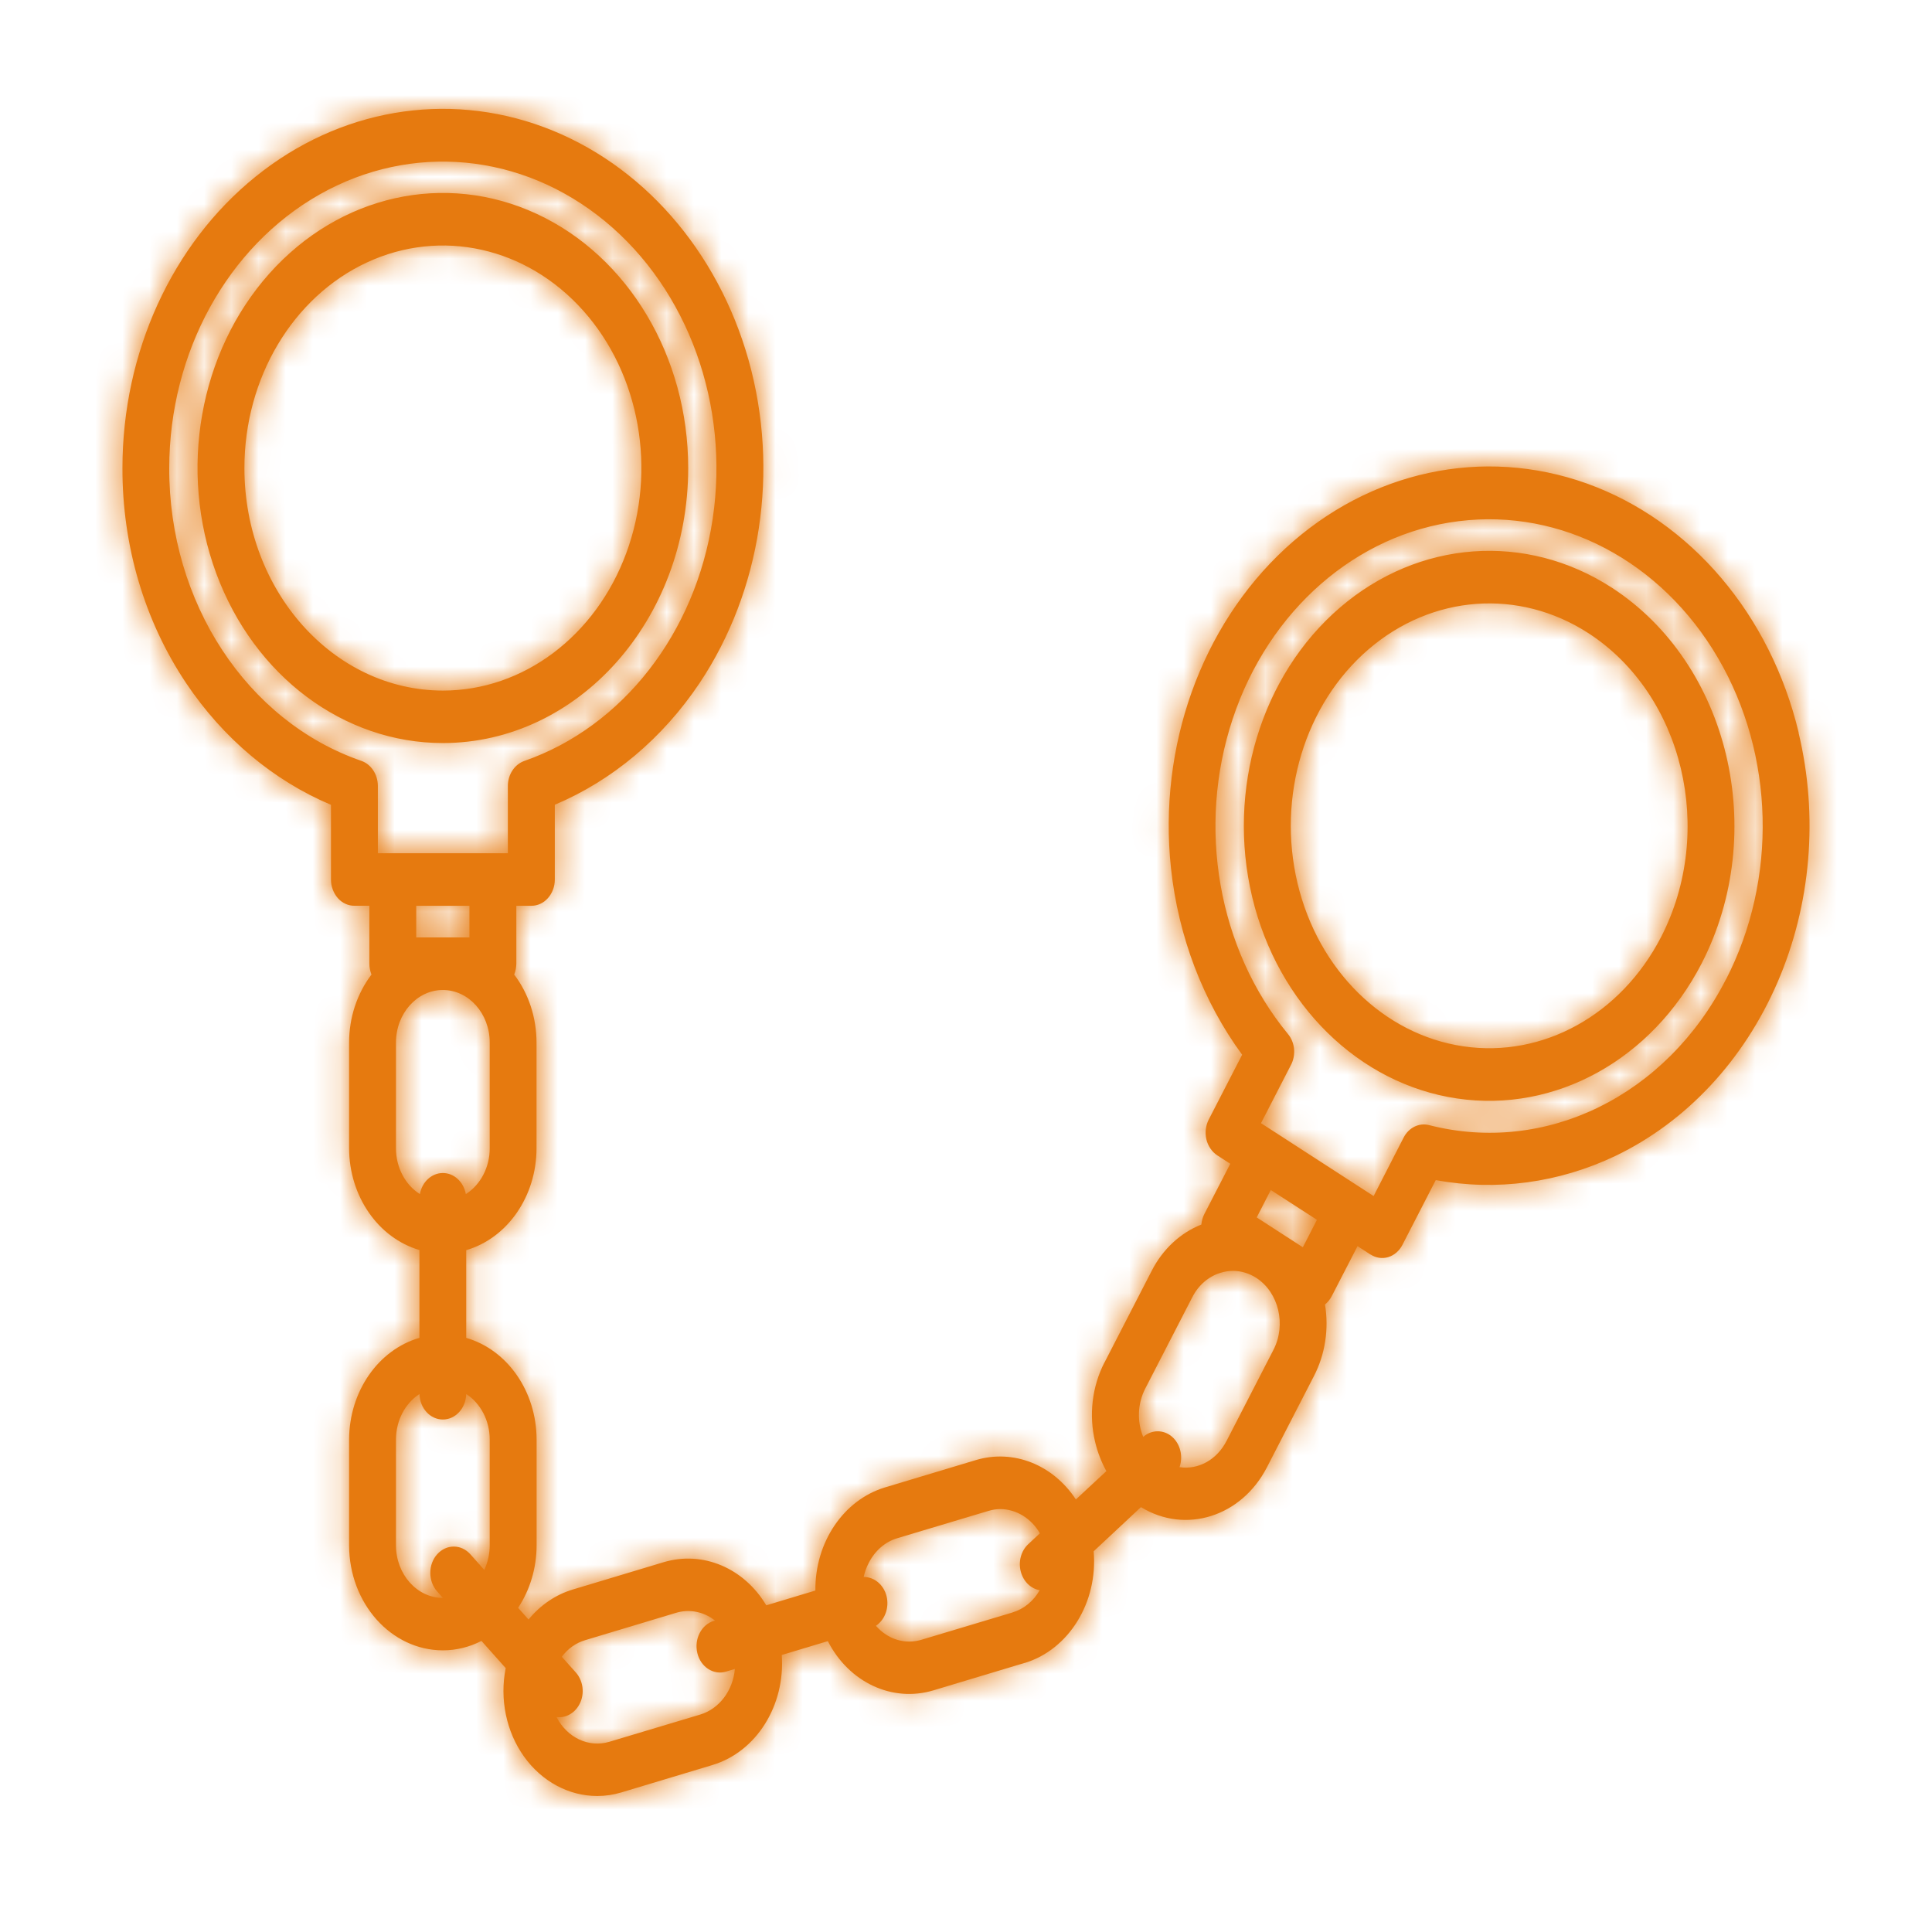
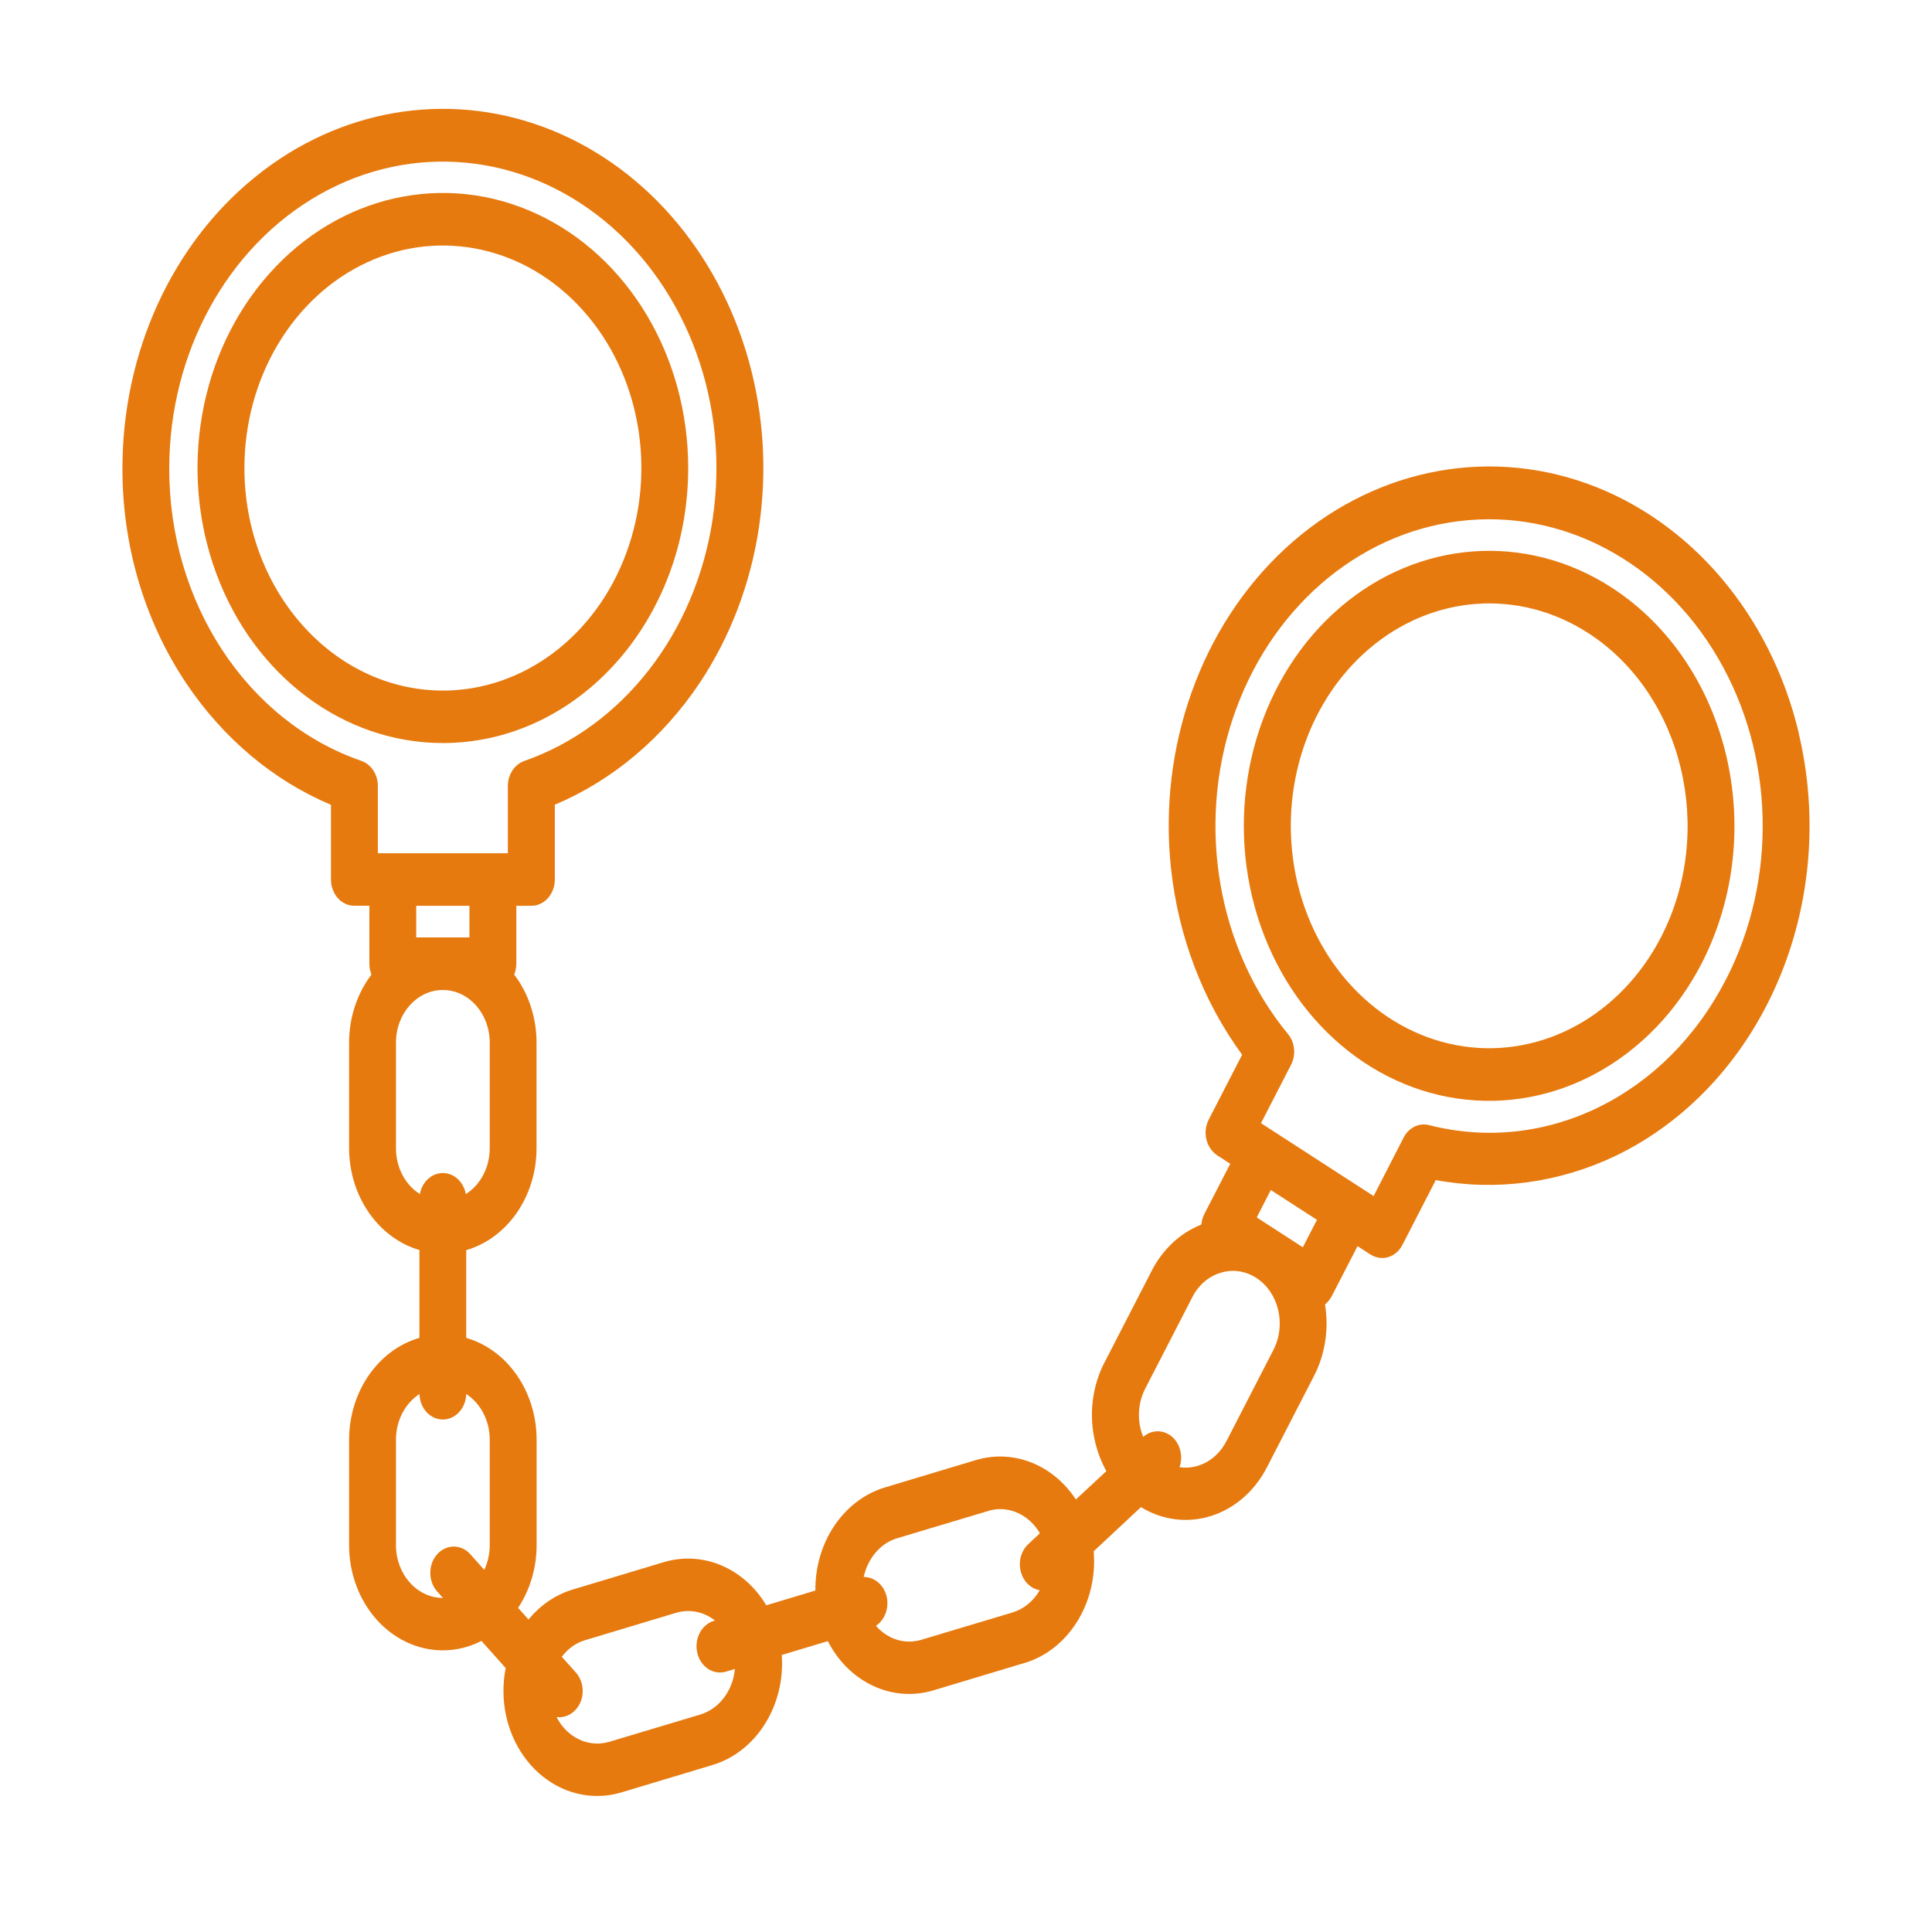
<svg xmlns="http://www.w3.org/2000/svg" width="71" height="70" viewBox="0 0 71 70" fill="none">
  <mask id="path-1-inside-1_23_791" fill="white">
    <path d="M25.291 17.2C25.291 13.11 23.096 9.425 19.726 7.86C16.357 6.296 12.478 7.161 9.899 10.052C7.319 12.944 6.55 17.291 7.946 21.069C9.342 24.846 12.63 27.306 16.275 27.306C21.252 27.303 25.288 22.779 25.291 17.2ZM8.982 17.2C8.982 13.894 10.759 10.911 13.483 9.645C16.208 8.379 19.348 9.078 21.434 11.417C23.52 13.755 24.144 17.274 23.014 20.329C21.885 23.383 19.227 25.378 16.275 25.378C12.248 25.372 8.985 21.713 8.982 17.2ZM66.099 26.929H66.102C65.067 22.592 62.133 19.14 58.318 17.769C54.504 16.402 50.326 17.301 47.234 20.155C44.143 23.013 42.56 27.435 43.032 31.898C43.301 34.416 44.21 36.798 45.648 38.76L44.422 41.139C44.307 41.362 44.276 41.624 44.334 41.872C44.394 42.119 44.54 42.33 44.736 42.459L45.212 42.767L44.261 44.61C44.201 44.729 44.161 44.861 44.149 45.001C43.38 45.303 42.729 45.907 42.324 46.701L40.589 50.071V50.067C40.132 50.953 40.007 52.008 40.247 52.996C40.337 53.373 40.477 53.732 40.658 54.062L39.538 55.103C38.697 53.821 37.24 53.247 35.869 53.654L32.517 54.662C30.997 55.124 29.947 56.681 29.965 58.45L28.161 58.993L28.158 58.989C27.337 57.618 25.829 56.984 24.403 57.404L21.052 58.412C20.425 58.599 19.862 58.979 19.423 59.515L19.042 59.088V59.084C19.481 58.419 19.72 57.615 19.72 56.787V52.901C19.717 51.14 18.654 49.606 17.134 49.165V45.941C18.651 45.499 19.714 43.962 19.717 42.204V38.312C19.717 37.395 19.426 36.51 18.896 35.814C18.948 35.688 18.972 35.553 18.975 35.413V33.286H19.526H19.523C19.753 33.289 19.974 33.187 20.134 33.007C20.298 32.824 20.389 32.58 20.389 32.322V29.573C22.508 28.68 24.355 27.126 25.711 25.1C27.976 21.7 28.645 17.291 27.513 13.246C26.377 9.2 23.58 6.01 19.989 4.673C16.399 3.336 12.454 4.015 9.387 6.496C6.317 8.976 4.5 12.957 4.5 17.199C4.491 20.046 5.311 22.819 6.837 25.099C8.197 27.129 10.043 28.683 12.163 29.576V32.325C12.163 32.579 12.257 32.824 12.417 33.007C12.578 33.187 12.799 33.288 13.026 33.285H13.574V35.413C13.574 35.552 13.601 35.688 13.652 35.813C13.123 36.509 12.829 37.395 12.829 38.311V42.2C12.835 43.958 13.895 45.492 15.414 45.937V49.164C13.895 49.605 12.835 51.139 12.829 52.9V56.79V56.786C12.832 58.921 14.373 60.645 16.274 60.648C16.765 60.648 17.249 60.529 17.694 60.302L18.584 61.3C18.357 62.443 18.605 63.641 19.259 64.554C19.913 65.467 20.9 66 21.948 66C22.247 66 22.547 65.956 22.838 65.868L26.189 64.86H26.186C27.794 64.378 28.863 62.674 28.729 60.818L30.425 60.309H30.422C31.2 61.829 32.792 62.572 34.303 62.118L37.654 61.11V61.113C39.28 60.621 40.352 58.883 40.192 57.007L41.929 55.385C43.57 56.386 45.623 55.737 46.559 53.922L48.29 50.562C48.699 49.768 48.841 48.838 48.693 47.939C48.793 47.857 48.875 47.755 48.938 47.637L49.889 45.794L50.364 46.103V46.099C50.561 46.228 50.794 46.262 51.015 46.198C51.236 46.13 51.424 45.971 51.539 45.746L52.765 43.364V43.367C54.999 43.778 57.291 43.469 59.374 42.475C61.975 41.223 64.085 38.963 65.32 36.105C66.555 33.251 66.831 29.997 66.098 26.932L66.099 26.929ZM47.879 45.835L46.184 44.739L46.701 43.731L48.397 44.827L47.879 45.835ZM6.22 17.2C6.223 12.951 8.358 9.065 11.742 7.148C15.124 5.234 19.181 5.614 22.236 8.132C25.288 10.65 26.817 14.879 26.19 19.07C25.563 23.261 22.887 26.702 19.269 27.964C18.909 28.09 18.663 28.463 18.663 28.887V31.355H13.886V28.884C13.886 28.46 13.641 28.087 13.28 27.961C9.072 26.508 6.205 22.138 6.22 17.2ZM17.252 33.286V34.45H15.296V33.286H17.252ZM14.552 42.201V38.312C14.552 37.246 15.324 36.381 16.274 36.381C17.225 36.381 17.997 37.246 17.997 38.312V42.201C17.997 42.897 17.661 43.538 17.119 43.881C17.037 43.43 16.686 43.107 16.274 43.107C15.866 43.107 15.511 43.43 15.43 43.881C14.888 43.538 14.552 42.897 14.552 42.201ZM16.274 58.722C15.324 58.718 14.555 57.856 14.552 56.791V52.902C14.552 52.209 14.882 51.575 15.415 51.229C15.43 51.751 15.808 52.165 16.274 52.165C16.741 52.165 17.119 51.751 17.134 51.229C17.667 51.575 17.997 52.209 17.997 52.902V56.791V56.788C17.997 57.103 17.927 57.415 17.797 57.69L17.285 57.117C16.95 56.74 16.404 56.74 16.066 57.117C15.729 57.493 15.729 58.108 16.066 58.484L16.277 58.722L16.274 58.722ZM25.742 63.005L22.39 64.009C21.636 64.233 20.843 63.86 20.453 63.1C20.483 63.1 20.516 63.106 20.546 63.106H20.549C20.898 63.106 21.212 62.872 21.349 62.509C21.482 62.15 21.406 61.732 21.158 61.457L20.646 60.884C20.867 60.588 21.164 60.375 21.497 60.276L24.848 59.268C25.29 59.136 25.76 59.207 26.153 59.465C26.196 59.492 26.238 59.523 26.277 59.553L26.232 59.567L26.235 59.563C25.775 59.703 25.502 60.232 25.627 60.748C25.748 61.26 26.22 61.566 26.68 61.43L27.007 61.332C26.934 62.129 26.432 62.794 25.742 63.005ZM37.213 59.255L33.862 60.259C33.42 60.392 32.95 60.324 32.557 60.066C32.42 59.978 32.299 59.869 32.19 59.747C32.523 59.523 32.684 59.078 32.581 58.657C32.475 58.237 32.13 57.948 31.739 57.952C31.779 57.772 31.842 57.595 31.927 57.432C32.154 56.988 32.526 56.662 32.968 56.529L36.32 55.525C36.465 55.481 36.614 55.457 36.765 55.457C37.349 55.461 37.897 55.797 38.215 56.346L37.791 56.743C37.528 56.984 37.419 57.378 37.51 57.741C37.601 58.108 37.876 58.383 38.209 58.437C37.979 58.841 37.622 59.133 37.207 59.255L37.213 59.255ZM46.801 49.6L45.066 52.97V52.967C44.715 53.645 44.037 54.019 43.347 53.917C43.489 53.51 43.371 53.048 43.059 52.787C42.747 52.529 42.317 52.535 42.012 52.804C41.779 52.237 41.806 51.578 42.084 51.035L43.819 47.666C44.046 47.221 44.425 46.899 44.867 46.77C45.012 46.726 45.166 46.702 45.318 46.702C45.617 46.705 45.911 46.794 46.172 46.963C46.992 47.499 47.274 48.677 46.801 49.6ZM63.431 35.984C61.243 40.267 56.81 42.446 52.517 41.346C52.151 41.252 51.769 41.438 51.582 41.805L50.48 43.953L46.341 41.275L47.443 39.134C47.634 38.767 47.589 38.306 47.331 37.997C44.761 34.871 43.977 30.392 45.303 26.411C46.629 22.427 49.841 19.62 53.61 19.152C57.38 18.68 61.064 20.628 63.138 24.185C65.215 27.741 65.327 32.306 63.432 35.988L63.431 35.984ZM59.232 21.595C56.075 19.552 52.13 19.844 49.238 22.331C46.344 24.822 45.075 29.017 46.017 32.964C46.961 36.914 49.934 39.836 53.549 40.368C57.164 40.901 60.709 38.94 62.535 35.404C65.018 30.568 63.541 24.392 59.232 21.595ZM61.043 34.436C59.565 37.297 56.698 38.882 53.777 38.451C50.852 38.02 48.448 35.655 47.685 32.465C46.922 29.271 47.949 25.878 50.289 23.865C52.626 21.853 55.817 21.615 58.373 23.268C61.857 25.528 63.053 30.527 61.043 34.436Z" />
  </mask>
  <path d="M25.291 17.2C25.291 13.11 23.096 9.425 19.726 7.86C16.357 6.296 12.478 7.161 9.899 10.052C7.319 12.944 6.55 17.291 7.946 21.069C9.342 24.846 12.63 27.306 16.275 27.306C21.252 27.303 25.288 22.779 25.291 17.2ZM8.982 17.2C8.982 13.894 10.759 10.911 13.483 9.645C16.208 8.379 19.348 9.078 21.434 11.417C23.52 13.755 24.144 17.274 23.014 20.329C21.885 23.383 19.227 25.378 16.275 25.378C12.248 25.372 8.985 21.713 8.982 17.2ZM66.099 26.929H66.102C65.067 22.592 62.133 19.14 58.318 17.769C54.504 16.402 50.326 17.301 47.234 20.155C44.143 23.013 42.56 27.435 43.032 31.898C43.301 34.416 44.21 36.798 45.648 38.76L44.422 41.139C44.307 41.362 44.276 41.624 44.334 41.872C44.394 42.119 44.54 42.33 44.736 42.459L45.212 42.767L44.261 44.61C44.201 44.729 44.161 44.861 44.149 45.001C43.38 45.303 42.729 45.907 42.324 46.701L40.589 50.071V50.067C40.132 50.953 40.007 52.008 40.247 52.996C40.337 53.373 40.477 53.732 40.658 54.062L39.538 55.103C38.697 53.821 37.24 53.247 35.869 53.654L32.517 54.662C30.997 55.124 29.947 56.681 29.965 58.45L28.161 58.993L28.158 58.989C27.337 57.618 25.829 56.984 24.403 57.404L21.052 58.412C20.425 58.599 19.862 58.979 19.423 59.515L19.042 59.088V59.084C19.481 58.419 19.72 57.615 19.72 56.787V52.901C19.717 51.14 18.654 49.606 17.134 49.165V45.941C18.651 45.499 19.714 43.962 19.717 42.204V38.312C19.717 37.395 19.426 36.51 18.896 35.814C18.948 35.688 18.972 35.553 18.975 35.413V33.286H19.526H19.523C19.753 33.289 19.974 33.187 20.134 33.007C20.298 32.824 20.389 32.58 20.389 32.322V29.573C22.508 28.68 24.355 27.126 25.711 25.1C27.976 21.7 28.645 17.291 27.513 13.246C26.377 9.2 23.58 6.01 19.989 4.673C16.399 3.336 12.454 4.015 9.387 6.496C6.317 8.976 4.5 12.957 4.5 17.199C4.491 20.046 5.311 22.819 6.837 25.099C8.197 27.129 10.043 28.683 12.163 29.576V32.325C12.163 32.579 12.257 32.824 12.417 33.007C12.578 33.187 12.799 33.288 13.026 33.285H13.574V35.413C13.574 35.552 13.601 35.688 13.652 35.813C13.123 36.509 12.829 37.395 12.829 38.311V42.2C12.835 43.958 13.895 45.492 15.414 45.937V49.164C13.895 49.605 12.835 51.139 12.829 52.9V56.79V56.786C12.832 58.921 14.373 60.645 16.274 60.648C16.765 60.648 17.249 60.529 17.694 60.302L18.584 61.3C18.357 62.443 18.605 63.641 19.259 64.554C19.913 65.467 20.9 66 21.948 66C22.247 66 22.547 65.956 22.838 65.868L26.189 64.86H26.186C27.794 64.378 28.863 62.674 28.729 60.818L30.425 60.309H30.422C31.2 61.829 32.792 62.572 34.303 62.118L37.654 61.11V61.113C39.28 60.621 40.352 58.883 40.192 57.007L41.929 55.385C43.57 56.386 45.623 55.737 46.559 53.922L48.29 50.562C48.699 49.768 48.841 48.838 48.693 47.939C48.793 47.857 48.875 47.755 48.938 47.637L49.889 45.794L50.364 46.103V46.099C50.561 46.228 50.794 46.262 51.015 46.198C51.236 46.13 51.424 45.971 51.539 45.746L52.765 43.364V43.367C54.999 43.778 57.291 43.469 59.374 42.475C61.975 41.223 64.085 38.963 65.32 36.105C66.555 33.251 66.831 29.997 66.098 26.932L66.099 26.929ZM47.879 45.835L46.184 44.739L46.701 43.731L48.397 44.827L47.879 45.835ZM6.22 17.2C6.223 12.951 8.358 9.065 11.742 7.148C15.124 5.234 19.181 5.614 22.236 8.132C25.288 10.65 26.817 14.879 26.19 19.07C25.563 23.261 22.887 26.702 19.269 27.964C18.909 28.09 18.663 28.463 18.663 28.887V31.355H13.886V28.884C13.886 28.46 13.641 28.087 13.28 27.961C9.072 26.508 6.205 22.138 6.22 17.2ZM17.252 33.286V34.45H15.296V33.286H17.252ZM14.552 42.201V38.312C14.552 37.246 15.324 36.381 16.274 36.381C17.225 36.381 17.997 37.246 17.997 38.312V42.201C17.997 42.897 17.661 43.538 17.119 43.881C17.037 43.43 16.686 43.107 16.274 43.107C15.866 43.107 15.511 43.43 15.43 43.881C14.888 43.538 14.552 42.897 14.552 42.201ZM16.274 58.722C15.324 58.718 14.555 57.856 14.552 56.791V52.902C14.552 52.209 14.882 51.575 15.415 51.229C15.43 51.751 15.808 52.165 16.274 52.165C16.741 52.165 17.119 51.751 17.134 51.229C17.667 51.575 17.997 52.209 17.997 52.902V56.791V56.788C17.997 57.103 17.927 57.415 17.797 57.69L17.285 57.117C16.95 56.74 16.404 56.74 16.066 57.117C15.729 57.493 15.729 58.108 16.066 58.484L16.277 58.722L16.274 58.722ZM25.742 63.005L22.39 64.009C21.636 64.233 20.843 63.86 20.453 63.1C20.483 63.1 20.516 63.106 20.546 63.106H20.549C20.898 63.106 21.212 62.872 21.349 62.509C21.482 62.15 21.406 61.732 21.158 61.457L20.646 60.884C20.867 60.588 21.164 60.375 21.497 60.276L24.848 59.268C25.29 59.136 25.76 59.207 26.153 59.465C26.196 59.492 26.238 59.523 26.277 59.553L26.232 59.567L26.235 59.563C25.775 59.703 25.502 60.232 25.627 60.748C25.748 61.26 26.22 61.566 26.68 61.43L27.007 61.332C26.934 62.129 26.432 62.794 25.742 63.005ZM37.213 59.255L33.862 60.259C33.42 60.392 32.95 60.324 32.557 60.066C32.42 59.978 32.299 59.869 32.19 59.747C32.523 59.523 32.684 59.078 32.581 58.657C32.475 58.237 32.13 57.948 31.739 57.952C31.779 57.772 31.842 57.595 31.927 57.432C32.154 56.988 32.526 56.662 32.968 56.529L36.32 55.525C36.465 55.481 36.614 55.457 36.765 55.457C37.349 55.461 37.897 55.797 38.215 56.346L37.791 56.743C37.528 56.984 37.419 57.378 37.51 57.741C37.601 58.108 37.876 58.383 38.209 58.437C37.979 58.841 37.622 59.133 37.207 59.255L37.213 59.255ZM46.801 49.6L45.066 52.97V52.967C44.715 53.645 44.037 54.019 43.347 53.917C43.489 53.51 43.371 53.048 43.059 52.787C42.747 52.529 42.317 52.535 42.012 52.804C41.779 52.237 41.806 51.578 42.084 51.035L43.819 47.666C44.046 47.221 44.425 46.899 44.867 46.77C45.012 46.726 45.166 46.702 45.318 46.702C45.617 46.705 45.911 46.794 46.172 46.963C46.992 47.499 47.274 48.677 46.801 49.6ZM63.431 35.984C61.243 40.267 56.81 42.446 52.517 41.346C52.151 41.252 51.769 41.438 51.582 41.805L50.48 43.953L46.341 41.275L47.443 39.134C47.634 38.767 47.589 38.306 47.331 37.997C44.761 34.871 43.977 30.392 45.303 26.411C46.629 22.427 49.841 19.62 53.61 19.152C57.38 18.68 61.064 20.628 63.138 24.185C65.215 27.741 65.327 32.306 63.432 35.988L63.431 35.984ZM59.232 21.595C56.075 19.552 52.13 19.844 49.238 22.331C46.344 24.822 45.075 29.017 46.017 32.964C46.961 36.914 49.934 39.836 53.549 40.368C57.164 40.901 60.709 38.94 62.535 35.404C65.018 30.568 63.541 24.392 59.232 21.595ZM61.043 34.436C59.565 37.297 56.698 38.882 53.777 38.451C50.852 38.02 48.448 35.655 47.685 32.465C46.922 29.271 47.949 25.878 50.289 23.865C52.626 21.853 55.817 21.615 58.373 23.268C61.857 25.528 63.053 30.527 61.043 34.436Z" fill="#E67A0F" />
-   <path d="M8.979 19.2H8.982V15.2H8.979V19.2ZM61.232 21.598V21.595H57.232V21.598H61.232ZM63.043 34.44V34.436H59.043V34.44H63.043ZM25.291 17.2L29.291 17.202V17.2H25.291ZM7.946 21.069L4.194 22.455L4.194 22.455L7.946 21.069ZM16.275 27.306V31.306L16.277 31.306L16.275 27.306ZM8.982 17.2H4.982L4.982 17.202L8.982 17.2ZM21.434 11.417L24.419 8.754L24.419 8.754L21.434 11.417ZM16.275 25.378L16.268 29.378H16.275V25.378ZM66.099 26.929V22.929H62.978L62.219 25.957L66.099 26.929ZM66.102 26.929V30.929H71.169L69.993 26L66.102 26.929ZM58.318 17.769L59.671 14.005L59.668 14.004L58.318 17.769ZM47.234 20.155L44.521 17.216L44.519 17.218L47.234 20.155ZM43.032 31.898L39.054 32.319L39.055 32.323L43.032 31.898ZM45.648 38.76L49.203 40.592L50.338 38.391L48.874 36.395L45.648 38.76ZM44.422 41.139L40.866 39.306L40.864 39.311L44.422 41.139ZM44.334 41.872L40.438 42.776L40.443 42.799L40.448 42.821L44.334 41.872ZM44.736 42.459L42.544 45.804L42.551 45.809L42.557 45.813L44.736 42.459ZM45.212 42.767L48.767 44.601L50.426 41.385L47.391 39.413L45.212 42.767ZM44.261 44.61L40.706 42.776L40.702 42.785L40.697 42.794L44.261 44.61ZM44.149 45.001L45.611 48.724L47.919 47.817L48.134 45.347L44.149 45.001ZM42.324 46.701L45.88 48.532L45.885 48.521L42.324 46.701ZM40.589 50.071H36.589L44.145 51.901L40.589 50.071ZM40.589 50.067H44.589L37.034 48.233L40.589 50.067ZM40.247 52.996L44.135 52.058L44.134 52.054L40.247 52.996ZM40.658 54.062L43.383 56.991L45.669 54.864L44.161 52.129L40.658 54.062ZM39.538 55.103L36.194 57.298L38.793 61.259L42.262 58.032L39.538 55.103ZM35.869 53.654L34.73 49.82L34.724 49.822L34.717 49.824L35.869 53.654ZM32.517 54.662L31.365 50.832L31.355 50.835L32.517 54.662ZM29.965 58.45L31.118 62.28L33.996 61.414L33.965 58.409L29.965 58.45ZM28.161 58.993L25.176 61.656L26.872 63.557L29.313 62.823L28.161 58.993ZM28.158 58.989L24.725 61.043L24.92 61.369L25.173 61.652L28.158 58.989ZM24.403 57.404L23.271 53.568L23.261 53.571L23.251 53.574L24.403 57.404ZM21.052 58.412L22.194 62.246L22.204 62.243L21.052 58.412ZM19.423 59.515L16.438 62.178L19.553 65.67L22.518 62.049L19.423 59.515ZM19.042 59.088H15.042V60.613L16.057 61.751L19.042 59.088ZM19.042 59.084L15.703 56.881L15.042 57.883V59.084H19.042ZM19.72 52.901H23.72L23.72 52.894L19.72 52.901ZM17.134 49.165H13.134V52.169L16.019 53.006L17.134 49.165ZM17.134 45.941L16.017 42.1L13.134 42.938V45.941H17.134ZM19.717 42.204L23.717 42.211V42.204H19.717ZM18.896 35.814L15.195 34.297L14.327 36.416L15.714 38.237L18.896 35.814ZM18.975 35.413L22.974 35.5L22.975 35.457V35.413H18.975ZM18.975 33.286V29.286H14.975V33.286H18.975ZM19.523 33.286V29.286L19.464 37.285L19.523 33.286ZM20.389 29.573L18.836 25.887L16.389 26.917V29.573H20.389ZM25.711 25.1L29.035 27.325L29.041 27.317L25.711 25.1ZM27.513 13.246L31.365 12.168L31.364 12.165L27.513 13.246ZM9.387 6.496L11.901 9.607L11.902 9.606L9.387 6.496ZM4.5 17.199L8.5 17.212V17.199H4.5ZM6.837 25.099L3.513 27.324L3.514 27.326L6.837 25.099ZM12.163 29.576H16.163V26.92L13.715 25.889L12.163 29.576ZM12.417 33.007L9.408 35.642L9.42 35.656L9.432 35.67L12.417 33.007ZM13.026 33.285V29.285H12.996L12.966 29.285L13.026 33.285ZM13.574 33.285H17.574V29.285H13.574V33.285ZM13.652 35.813L16.835 38.237L18.222 36.415L17.354 34.296L13.652 35.813ZM12.829 42.2H8.829L8.829 42.214L12.829 42.2ZM15.414 45.937H19.414V42.939L16.537 42.097L15.414 45.937ZM15.414 49.164L16.529 53.005L19.414 52.168V49.164H15.414ZM12.829 52.9L8.829 52.887V52.9H12.829ZM12.829 56.786L16.829 56.781L8.829 56.786H12.829ZM16.274 60.648L16.267 64.648H16.274V60.648ZM17.694 60.302L20.679 57.639L18.623 55.335L15.874 56.74L17.694 60.302ZM18.584 61.3L22.508 62.079L22.896 60.124L21.569 58.637L18.584 61.3ZM22.838 65.868L21.686 62.037L21.676 62.04L22.838 65.868ZM26.189 64.86L27.341 68.69L26.189 60.86V64.86ZM26.186 64.86L25.038 61.028L26.186 68.86V64.86ZM28.729 60.818L27.579 56.987L24.51 57.908L24.74 61.104L28.729 60.818ZM30.425 60.309L31.575 64.14L30.425 56.309V60.309ZM30.422 60.309V56.309H23.881L26.861 62.131L30.422 60.309ZM34.303 62.118L33.151 58.287L33.15 58.287L34.303 62.118ZM37.654 61.11H41.654V55.73L36.502 57.279L37.654 61.11ZM37.654 61.113H33.654V66.503L38.813 64.942L37.654 61.113ZM40.192 57.007L37.462 54.083L36.04 55.41L36.206 57.347L40.192 57.007ZM41.929 55.385L44.013 51.97L41.42 50.388L39.2 52.461L41.929 55.385ZM46.559 53.922L43.003 52.089L43.003 52.09L46.559 53.922ZM48.29 50.562L51.846 52.395L51.847 52.393L48.29 50.562ZM48.693 47.939L46.166 44.838L44.369 46.303L44.746 48.59L48.693 47.939ZM48.938 47.637L52.465 49.524L52.479 49.498L52.493 49.471L48.938 47.637ZM49.889 45.794L52.068 42.44L48.361 40.031L46.334 43.96L49.889 45.794ZM50.364 46.103L48.185 49.457L54.364 53.472V46.103H50.364ZM50.364 46.099L52.557 42.754L46.364 38.696V46.099H50.364ZM51.015 46.198L52.136 50.038L52.163 50.03L52.189 50.022L51.015 46.198ZM51.539 45.746L47.982 43.916L47.981 43.919L51.539 45.746ZM52.765 43.364H56.765L49.208 41.534L52.765 43.364ZM52.765 43.367H48.765V46.699L52.042 47.302L52.765 43.367ZM59.374 42.475L61.097 46.085L61.109 46.079L59.374 42.475ZM65.32 36.105L61.649 34.516L61.649 34.518L65.32 36.105ZM66.098 26.932L62.218 25.959L61.98 26.909L62.208 27.862L66.098 26.932ZM47.879 45.835L45.707 49.194L49.418 51.594L51.437 47.663L47.879 45.835ZM46.184 44.739L42.626 42.912L40.971 46.132L44.012 48.098L46.184 44.739ZM46.701 43.731L48.873 40.372L45.162 37.973L43.143 41.904L46.701 43.731ZM48.397 44.827L51.955 46.655L53.609 43.434L50.569 41.468L48.397 44.827ZM6.22 17.2L10.22 17.212L10.22 17.202L6.22 17.2ZM11.742 7.148L9.772 3.667L9.771 3.667L11.742 7.148ZM22.236 8.132L24.782 5.047L24.78 5.045L22.236 8.132ZM26.19 19.07L30.146 19.661L30.146 19.661L26.19 19.07ZM19.269 27.964L20.585 31.741L20.586 31.741L19.269 27.964ZM18.663 31.355V35.355H22.663V31.355H18.663ZM13.886 31.355H9.886V35.355H13.886V31.355ZM13.28 27.961L14.597 24.184L14.585 24.18L13.28 27.961ZM17.252 33.286H21.252V29.286H17.252V33.286ZM17.252 34.45V38.45H21.252V34.45H17.252ZM15.296 34.45H11.296V38.45H15.296V34.45ZM15.296 33.286V29.286H11.296V33.286H15.296ZM17.119 43.881L13.183 44.594L14.241 50.434L19.257 47.262L17.119 43.881ZM15.43 43.881L13.292 47.262L18.308 50.435L19.366 44.594L15.43 43.881ZM16.274 58.722L16.26 62.722L16.284 62.722L16.309 62.722L16.274 58.722ZM14.552 56.791H10.552L10.552 56.802L14.552 56.791ZM15.415 51.229L19.413 51.113L19.207 43.995L13.235 47.874L15.415 51.229ZM17.134 51.229L19.313 47.874L13.343 43.996L13.136 51.112L17.134 51.229ZM17.797 57.69L14.812 60.353L18.83 64.856L21.412 59.402L17.797 57.69ZM17.285 57.117L20.27 54.454L20.27 54.454L17.285 57.117ZM16.066 57.117L13.092 54.441L13.087 54.447L13.081 54.454L16.066 57.117ZM16.066 58.484L13.081 61.147L13.081 61.147L16.066 58.484ZM16.277 58.722L16.312 62.722L25.138 62.646L19.262 56.059L16.277 58.722ZM25.742 63.005L26.89 66.836L26.899 66.834L26.908 66.831L25.742 63.005ZM22.39 64.009L23.529 67.844L23.538 67.841L22.39 64.009ZM20.453 63.1V59.1H13.9L16.895 64.928L20.453 63.1ZM21.349 62.509L25.094 63.914L25.097 63.906L25.1 63.898L21.349 62.509ZM21.158 61.457L18.173 64.12L18.181 64.129L18.189 64.138L21.158 61.457ZM20.646 60.884L17.444 58.487L15.484 61.105L17.661 63.547L20.646 60.884ZM21.497 60.276L22.63 64.112L22.64 64.109L22.649 64.107L21.497 60.276ZM24.848 59.268L23.701 55.436L23.696 55.438L24.848 59.268ZM26.153 59.465L23.961 62.811L23.978 62.822L23.996 62.833L26.153 59.465ZM26.277 59.553L27.423 63.386L34.872 61.159L28.73 56.393L26.277 59.553ZM26.232 59.567L23.247 56.904L13.844 67.445L27.378 63.399L26.232 59.567ZM26.235 59.563L29.22 62.226L38.681 51.622L25.077 55.735L26.235 59.563ZM25.627 60.748L29.519 59.828L29.517 59.82L29.515 59.812L25.627 60.748ZM26.68 61.43L27.812 65.267L27.822 65.263L27.833 65.26L26.68 61.43ZM27.007 61.332L30.991 61.694L31.528 55.794L25.854 57.501L27.007 61.332ZM37.213 59.255L38.361 63.086L37.279 55.255L37.213 59.255ZM33.862 60.259L35.009 64.091L35.01 64.091L33.862 60.259ZM32.557 60.066L34.749 56.72L34.74 56.714L34.731 56.708L32.557 60.066ZM32.19 59.747L29.958 56.428L26.152 58.987L29.206 62.41L32.19 59.747ZM32.581 58.657L36.466 57.707L36.463 57.694L36.46 57.681L32.581 58.657ZM31.739 57.952L27.832 57.096L26.76 61.995L31.774 61.951L31.739 57.952ZM31.927 57.432L35.475 59.279L35.482 59.265L35.489 59.252L31.927 57.432ZM32.968 56.529L34.116 60.361L34.117 60.361L32.968 56.529ZM36.32 55.525L37.468 59.357L37.475 59.355L37.482 59.353L36.32 55.525ZM36.765 55.457L36.788 51.457L36.777 51.457H36.765V55.457ZM38.215 56.346L40.95 59.266L43.268 57.094L41.678 54.344L38.215 56.346ZM37.791 56.743L40.491 59.695L40.509 59.679L40.526 59.663L37.791 56.743ZM37.51 57.741L41.392 56.779L41.39 56.77L37.51 57.741ZM38.209 58.437L41.685 60.417L44.535 55.415L38.853 54.489L38.209 58.437ZM37.207 59.255L36.077 55.418L37.141 63.254L37.207 59.255ZM46.801 49.6L50.358 51.431L50.362 51.422L46.801 49.6ZM45.066 52.97H41.066L48.623 54.801L45.066 52.97ZM45.066 52.967H49.066L41.514 51.128L45.066 52.967ZM43.347 53.917L39.571 52.597L37.974 57.168L42.764 57.874L43.347 53.917ZM43.059 52.787L45.628 49.721L45.618 49.713L45.609 49.704L43.059 52.787ZM42.012 52.804L38.312 54.325L40.441 59.5L44.648 55.812L42.012 52.804ZM42.084 51.035L38.528 49.205L38.525 49.21L42.084 51.035ZM43.819 47.666L47.376 49.496L47.381 49.485L43.819 47.666ZM44.867 46.77L45.986 50.61L46.008 50.604L46.029 50.597L44.867 46.77ZM45.318 46.702L45.363 42.702L45.34 42.702H45.318V46.702ZM46.172 46.963L48.36 43.615L48.355 43.612L46.172 46.963ZM63.431 35.984L67.417 35.649L66.242 21.696L59.87 34.164L63.431 35.984ZM52.517 41.346L51.513 45.218L51.525 45.221L52.517 41.346ZM51.582 41.805L55.141 43.63L55.142 43.628L51.582 41.805ZM50.48 43.953L48.307 47.311L52.02 49.714L54.039 45.779L50.48 43.953ZM46.341 41.275L42.785 39.445L41.127 42.666L44.168 44.634L46.341 41.275ZM47.443 39.134L43.895 37.288L43.891 37.295L43.886 37.303L47.443 39.134ZM47.331 37.997L44.242 40.538L44.25 40.548L44.258 40.558L47.331 37.997ZM45.303 26.411L49.098 27.675L49.098 27.674L45.303 26.411ZM53.61 19.152L54.104 23.121L54.107 23.121L53.61 19.152ZM63.138 24.185L59.683 26.2L59.684 26.202L63.138 24.185ZM63.432 35.988L59.446 36.324L60.615 50.201L66.988 37.819L63.432 35.988ZM59.232 21.595L61.41 18.24L61.405 18.237L59.232 21.595ZM49.238 22.331L46.629 19.299L46.629 19.3L49.238 22.331ZM46.017 32.964L42.126 33.892L42.126 33.894L46.017 32.964ZM53.549 40.368L54.133 36.411L54.133 36.411L53.549 40.368ZM62.535 35.404L66.09 37.239L66.094 37.23L62.535 35.404ZM61.043 34.436L64.597 36.272L64.6 36.266L61.043 34.436ZM53.777 38.451L54.36 34.494L54.36 34.494L53.777 38.451ZM47.685 32.465L43.795 33.394L43.795 33.395L47.685 32.465ZM50.289 23.865L52.897 26.898L52.899 26.896L50.289 23.865ZM58.373 23.268L60.549 19.912L60.545 19.909L58.373 23.268ZM29.291 17.2C29.291 11.753 26.365 6.532 21.411 4.232L18.042 11.488C19.827 12.317 21.291 14.468 21.291 17.2H29.291ZM21.411 4.232C16.349 1.882 10.597 3.261 6.914 7.389L12.883 12.715C14.36 11.061 16.365 10.71 18.042 11.488L21.411 4.232ZM6.914 7.389C3.3 11.44 2.311 17.36 4.194 22.455L11.698 19.682C10.789 17.222 11.338 14.448 12.883 12.715L6.914 7.389ZM4.194 22.455C6.091 27.589 10.738 31.306 16.275 31.306V23.306C14.521 23.306 12.592 22.103 11.698 19.682L4.194 22.455ZM16.277 31.306C23.878 31.301 29.287 24.548 29.291 17.202L21.291 17.197C21.289 21.01 18.626 23.305 16.272 23.306L16.277 31.306ZM12.982 17.2C12.982 15.253 14.027 13.803 15.169 13.273L11.798 6.018C7.491 8.019 4.982 12.535 4.982 17.2H12.982ZM15.169 13.273C16.202 12.793 17.468 12.98 18.449 14.08L24.419 8.754C21.228 5.177 16.215 3.966 11.798 6.018L15.169 13.273ZM18.449 14.08C19.502 15.26 19.904 17.206 19.263 18.942L26.766 21.716C28.383 17.342 27.538 12.25 24.419 8.754L18.449 14.08ZM19.263 18.942C18.633 20.644 17.331 21.378 16.275 21.378V29.378C21.123 29.378 25.137 26.122 26.766 21.716L19.263 18.942ZM16.282 21.378C14.875 21.376 12.983 19.943 12.982 17.197L4.982 17.202C4.986 23.483 9.622 29.367 16.268 29.378L16.282 21.378ZM66.099 30.929H66.102V22.929H66.099V30.929ZM69.993 26C68.681 20.505 64.899 15.884 59.671 14.005L56.965 21.534C59.367 22.397 61.452 24.679 62.211 27.858L69.993 26ZM59.668 14.004C54.385 12.11 48.655 13.4 44.521 17.216L49.947 23.094C51.997 21.202 54.622 20.694 56.968 21.535L59.668 14.004ZM44.519 17.218C40.432 20.996 38.459 26.695 39.054 32.319L47.01 31.477C46.66 28.174 47.854 25.029 49.949 23.092L44.519 17.218ZM39.055 32.323C39.396 35.513 40.549 38.57 42.422 41.125L48.874 36.395C47.87 35.026 47.207 33.319 47.009 31.472L39.055 32.323ZM42.092 36.927L40.866 39.306L47.977 42.971L49.203 40.592L42.092 36.927ZM40.864 39.311C40.303 40.402 40.172 41.634 40.438 42.776L48.23 40.967C48.38 41.613 48.31 42.323 47.98 42.966L40.864 39.311ZM40.448 42.821C40.731 43.979 41.438 45.079 42.544 45.804L46.929 39.113C47.642 39.58 48.058 40.26 48.219 40.922L40.448 42.821ZM42.557 45.813L43.032 46.122L47.391 39.413L46.916 39.105L42.557 45.813ZM41.657 40.934L40.706 42.776L47.816 46.444L48.767 44.601L41.657 40.934ZM40.697 42.794C40.41 43.357 40.222 43.987 40.164 44.654L48.134 45.347C48.1 45.736 47.991 46.101 47.825 46.427L40.697 42.794ZM42.687 41.277C40.941 41.963 39.577 43.285 38.761 44.881L45.885 48.521C45.881 48.529 45.819 48.642 45.611 48.724L42.687 41.277ZM38.767 44.87L37.032 48.24L44.145 51.901L45.88 48.532L38.767 44.87ZM44.589 50.071V50.067H36.589V50.071H44.589ZM37.034 48.233C36.128 49.988 35.897 52.031 36.359 53.938L44.134 52.054C44.128 52.029 44.125 51.995 44.129 51.958C44.131 51.941 44.135 51.927 44.138 51.916C44.141 51.906 44.143 51.901 44.143 51.902L37.034 48.233ZM36.358 53.934C36.531 54.65 36.798 55.345 37.156 55.994L44.161 52.129C44.156 52.12 44.144 52.096 44.135 52.058L36.358 53.934ZM37.934 51.133L36.814 52.175L42.262 58.032L43.383 56.991L37.934 51.133ZM42.883 52.909C41.165 50.292 37.951 48.864 34.73 49.82L37.007 57.489C36.811 57.547 36.6 57.532 36.434 57.466C36.273 57.403 36.206 57.316 36.194 57.298L42.883 52.909ZM34.717 49.824L31.365 50.832L33.669 58.493L37.021 57.485L34.717 49.824ZM31.355 50.835C27.888 51.888 25.932 55.218 25.965 58.491L33.965 58.409C33.964 58.324 33.99 58.289 33.981 58.302C33.972 58.316 33.887 58.427 33.68 58.49L31.355 50.835ZM28.812 54.619L27.008 55.162L29.313 62.823L31.118 62.28L28.812 54.619ZM31.145 56.33L31.142 56.326L25.173 61.652L25.176 61.656L31.145 56.33ZM31.59 56.935C29.927 54.157 26.618 52.58 23.271 53.568L25.536 61.241C25.335 61.3 25.12 61.281 24.953 61.21C24.793 61.143 24.732 61.055 24.725 61.043L31.59 56.935ZM23.251 53.574L19.9 54.582L22.204 62.243L25.555 61.235L23.251 53.574ZM19.91 54.579C18.476 55.006 17.246 55.86 16.328 56.981L22.518 62.049C22.478 62.098 22.374 62.192 22.194 62.246L19.91 54.579ZM22.408 56.852L22.026 56.425L16.057 61.751L16.438 62.178L22.408 56.852ZM23.042 59.088V59.084H15.042V59.088H23.042ZM22.38 61.288C23.263 59.95 23.72 58.375 23.72 56.787H15.72C15.72 56.817 15.715 56.843 15.71 56.862C15.704 56.882 15.699 56.888 15.703 56.881L22.38 61.288ZM23.72 56.787V52.901H15.72V56.787H23.72ZM23.72 52.894C23.714 49.626 21.722 46.331 18.249 45.323L16.019 53.006C15.81 52.945 15.721 52.835 15.707 52.814C15.694 52.796 15.72 52.825 15.72 52.908L23.72 52.894ZM21.134 49.165V45.941H13.134V49.165H21.134ZM18.251 49.782C21.723 48.772 23.711 45.472 23.717 42.211L15.717 42.197C15.717 42.277 15.691 42.308 15.703 42.292C15.715 42.274 15.804 42.162 16.017 42.1L18.251 49.782ZM23.717 42.204V38.312H15.717V42.204H23.717ZM23.717 38.312C23.717 36.566 23.166 34.819 22.078 33.39L15.714 38.237C15.697 38.216 15.699 38.21 15.705 38.228C15.711 38.246 15.717 38.275 15.717 38.312H23.717ZM22.597 37.331C22.866 36.675 22.962 36.042 22.974 35.5L14.976 35.327C14.982 35.063 15.029 34.701 15.195 34.297L22.597 37.331ZM22.975 35.413V33.286H14.975V35.413H22.975ZM18.975 37.286H19.526V29.286H18.975V37.286ZM19.526 29.286H19.523V37.286H19.526V29.286ZM19.464 37.285C20.938 37.307 22.244 36.652 23.119 35.67L17.15 30.345C17.704 29.723 18.568 29.271 19.582 29.286L19.464 37.285ZM23.119 35.67C23.97 34.717 24.389 33.511 24.389 32.322H16.389C16.389 31.648 16.626 30.931 17.15 30.345L23.119 35.67ZM24.389 32.322V29.573H16.389V32.322H24.389ZM21.941 33.259C24.828 32.044 27.273 29.957 29.035 27.325L22.387 22.875C21.437 24.295 20.188 25.317 18.836 25.887L21.941 33.259ZM29.041 27.317C31.972 22.915 32.801 17.298 31.365 12.168L23.661 14.324C24.489 17.285 23.98 20.484 22.382 22.883L29.041 27.317ZM31.364 12.165C29.922 7.029 26.303 2.756 21.385 0.925L18.593 8.422C20.856 9.264 22.832 11.372 23.661 14.326L31.364 12.165ZM21.385 0.925C16.421 -0.924 10.997 0.049 6.871 3.386L11.902 9.606C13.911 7.981 16.376 7.596 18.593 8.422L21.385 0.925ZM6.872 3.385C2.785 6.688 0.5 11.853 0.5 17.199H8.5C8.5 14.061 9.849 11.265 11.901 9.607L6.872 3.385ZM0.5 17.186C0.489 20.798 1.527 24.356 3.513 27.324L10.162 22.875C9.096 21.282 8.493 19.294 8.5 17.212L0.5 17.186ZM3.514 27.326C5.278 29.959 7.723 32.046 10.61 33.262L13.715 25.889C12.364 25.32 11.115 24.298 10.161 22.873L3.514 27.326ZM8.163 29.576V32.325H16.163V29.576H8.163ZM8.163 32.325C8.163 33.548 8.608 34.729 9.408 35.642L15.427 30.372C15.905 30.918 16.163 31.61 16.163 32.325H8.163ZM9.432 35.67C10.302 36.645 11.606 37.307 13.085 37.285L12.966 29.285C13.991 29.27 14.853 29.728 15.402 30.344L9.432 35.67ZM13.026 37.285H13.574V29.285H13.026V37.285ZM9.574 33.285V35.413H17.574V33.285H9.574ZM9.574 35.413C9.574 36.076 9.704 36.726 9.951 37.33L17.354 34.296C17.498 34.649 17.574 35.028 17.574 35.413H9.574ZM10.47 33.39C9.388 34.811 8.829 36.556 8.829 38.311H16.829C16.829 38.279 16.834 38.252 16.84 38.234C16.846 38.215 16.849 38.218 16.835 38.237L10.47 33.39ZM8.829 38.311V42.2H16.829V38.311H8.829ZM8.829 42.214C8.84 45.472 10.824 48.762 14.291 49.776L16.537 42.097C16.743 42.158 16.831 42.267 16.844 42.286C16.855 42.302 16.829 42.27 16.829 42.186L8.829 42.214ZM11.414 45.937V49.164H19.414V45.937H11.414ZM14.299 45.323C10.822 46.332 8.84 49.63 8.829 52.887L16.829 52.914C16.829 52.827 16.856 52.794 16.844 52.812C16.83 52.833 16.739 52.944 16.529 53.005L14.299 45.323ZM8.829 52.9V56.79H16.829V52.9H8.829ZM16.829 56.79V56.786H8.829V56.79H16.829ZM8.829 56.792C8.834 60.694 11.749 64.64 16.267 64.648L16.281 56.648C16.419 56.648 16.547 56.681 16.649 56.73C16.746 56.776 16.8 56.826 16.824 56.853C16.867 56.901 16.829 56.888 16.829 56.781L8.829 56.792ZM16.274 64.648C17.415 64.648 18.522 64.371 19.514 63.864L15.874 56.74C15.976 56.688 16.114 56.648 16.274 56.648V64.648ZM14.709 62.965L15.599 63.963L21.569 58.637L20.679 57.639L14.709 62.965ZM14.661 60.521C14.228 62.701 14.682 65.033 16.008 66.884L22.511 62.225C22.526 62.245 22.516 62.24 22.508 62.201C22.5 62.163 22.5 62.119 22.508 62.079L14.661 60.521ZM16.008 66.884C17.344 68.75 19.497 70 21.948 70V62C22.11 62 22.25 62.043 22.352 62.097C22.451 62.151 22.497 62.206 22.511 62.225L16.008 66.884ZM21.948 70C22.64 70 23.332 69.898 24 69.695L21.676 62.04C21.763 62.014 21.855 62 21.948 62V70ZM23.99 69.698L27.341 68.69L25.037 61.029L21.686 62.037L23.99 69.698ZM26.189 60.86H26.186V68.86H26.189V60.86ZM27.335 68.691C31.009 67.59 32.965 63.957 32.719 60.532L24.74 61.104C24.746 61.189 24.72 61.232 24.724 61.225C24.729 61.217 24.813 61.095 25.038 61.028L27.335 68.691ZM29.88 64.649L31.575 64.14L29.274 56.478L27.579 56.987L29.88 64.649ZM30.425 56.309H30.422V64.309H30.425V56.309ZM26.861 62.131C28.411 65.16 31.877 67.025 35.456 65.948L33.15 58.287C33.372 58.221 33.607 58.249 33.778 58.329C33.94 58.404 33.986 58.494 33.983 58.486L26.861 62.131ZM35.455 65.948L38.807 64.94L36.502 57.279L33.151 58.287L35.455 65.948ZM33.654 61.11V61.113H41.654V61.11H33.654ZM38.813 64.942C42.52 63.819 44.473 60.127 44.177 56.666L36.206 57.347C36.214 57.433 36.188 57.48 36.19 57.477C36.192 57.474 36.273 57.352 36.496 57.285L38.813 64.942ZM42.921 59.931L44.659 58.309L39.2 52.461L37.462 54.083L42.921 59.931ZM39.846 58.799C43.683 61.14 48.233 59.405 50.114 55.754L43.003 52.09C42.998 52.099 43.071 51.969 43.303 51.895C43.414 51.86 43.545 51.845 43.682 51.861C43.822 51.878 43.936 51.923 44.013 51.97L39.846 58.799ZM50.114 55.755L51.846 52.395L44.735 48.729L43.003 52.089L50.114 55.755ZM51.847 52.393C52.658 50.816 52.924 49.014 52.64 47.288L44.746 48.59C44.751 48.62 44.752 48.653 44.747 48.684C44.742 48.714 44.734 48.73 44.734 48.732L51.847 52.393ZM51.22 51.039C51.766 50.595 52.174 50.068 52.465 49.524L45.412 45.749C45.575 45.444 45.82 45.12 46.166 44.838L51.22 51.039ZM52.493 49.471L53.444 47.628L46.334 43.96L45.383 45.803L52.493 49.471ZM47.71 49.148L48.185 49.457L52.544 42.749L52.068 42.44L47.71 49.148ZM54.364 46.103V46.099H46.364V46.103H54.364ZM48.172 49.445C49.345 50.214 50.788 50.431 52.136 50.038L49.895 42.358C50.8 42.094 51.777 42.243 52.557 42.754L48.172 49.445ZM52.189 50.022C53.509 49.616 54.522 48.693 55.097 47.574L47.981 43.919C48.326 43.248 48.963 42.644 49.841 42.374L52.189 50.022ZM55.096 47.577L56.322 45.195L49.208 41.534L47.982 43.916L55.096 47.577ZM48.765 43.364V43.367H56.765V43.364H48.765ZM52.042 47.302C55.118 47.867 58.265 47.437 61.097 46.085L57.651 38.865C56.317 39.502 54.88 39.689 53.488 39.433L52.042 47.302ZM61.109 46.079C64.648 44.375 67.407 41.358 68.992 37.692L61.649 34.518C60.763 36.567 59.302 38.07 57.639 38.871L61.109 46.079ZM68.991 37.694C70.575 34.034 70.919 29.895 69.989 26.002L62.208 27.862C62.742 30.098 62.536 32.468 61.649 34.516L68.991 37.694ZM69.978 27.904L69.979 27.901L62.219 25.957L62.218 25.959L69.978 27.904ZM50.051 42.476L48.355 41.38L44.012 48.098L45.707 49.194L50.051 42.476ZM49.742 46.567L50.26 45.559L43.143 41.904L42.626 42.912L49.742 46.567ZM44.53 47.09L46.225 48.187L50.569 41.468L48.873 40.372L44.53 47.09ZM44.839 43L44.321 44.008L51.437 47.663L51.955 46.655L44.839 43ZM10.22 17.202C10.222 14.231 11.717 11.759 13.714 10.628L9.771 3.667C4.998 6.371 2.224 11.67 2.22 17.197L10.22 17.202ZM13.713 10.629C15.618 9.551 17.883 9.728 19.692 11.218L24.78 5.045C20.479 1.5 14.631 0.917 9.772 3.667L13.713 10.629ZM19.69 11.217C21.569 12.768 22.671 15.556 22.234 18.478L30.146 19.661C30.962 14.201 29.006 8.532 24.782 5.047L19.69 11.217ZM22.234 18.478C21.798 21.393 19.991 23.476 17.951 24.188L20.586 31.741C25.782 29.928 29.328 25.129 30.146 19.661L22.234 18.478ZM17.952 24.187C15.763 24.95 14.663 27.01 14.663 28.887H22.663C22.663 29.917 22.054 31.23 20.585 31.741L17.952 24.187ZM14.663 28.887V31.355H22.663V28.887H14.663ZM18.663 27.355H13.886V35.355H18.663V27.355ZM17.886 31.355V28.884H9.886V31.355H17.886ZM17.886 28.884C17.886 27.006 16.786 24.947 14.597 24.184L11.964 31.738C10.495 31.226 9.886 29.913 9.886 28.884H17.886ZM14.585 24.18C12.218 23.363 10.21 20.689 10.22 17.212L2.22 17.187C2.201 23.587 5.926 29.654 11.975 31.742L14.585 24.18ZM13.252 33.286V34.45H21.252V33.286H13.252ZM17.252 30.45H15.296V38.45H17.252V30.45ZM19.296 34.45V33.286H11.296V34.45H19.296ZM15.296 37.286H17.252V29.286H15.296V37.286ZM18.552 42.201V38.312H10.552V42.201H18.552ZM18.552 38.312C18.552 39.014 17.95 40.381 16.274 40.381V32.381C12.697 32.381 10.552 35.479 10.552 38.312H18.552ZM16.274 40.381C14.599 40.381 13.997 39.014 13.997 38.312H21.997C21.997 35.479 19.851 32.381 16.274 32.381V40.381ZM13.997 38.312V42.201H21.997V38.312H13.997ZM13.997 42.201C13.997 41.659 14.255 40.96 14.981 40.501L19.257 47.262C21.067 46.117 21.997 44.135 21.997 42.201H13.997ZM21.055 43.168C20.687 41.138 18.932 39.107 16.274 39.107V47.107C14.44 47.107 13.387 45.722 13.183 44.594L21.055 43.168ZM16.274 39.107C13.628 39.107 11.863 41.128 11.494 43.169L19.366 44.594C19.16 45.731 18.103 47.107 16.274 47.107V39.107ZM17.568 40.501C18.293 40.959 18.552 41.658 18.552 42.201H10.552C10.552 44.135 11.482 46.117 13.292 47.262L17.568 40.501ZM16.289 54.722C17.95 54.728 18.55 56.083 18.552 56.779L10.552 56.802C10.56 59.63 12.697 62.709 16.26 62.722L16.289 54.722ZM18.552 56.791V52.902H10.552V56.791H18.552ZM18.552 52.902C18.552 53.439 18.297 54.126 17.594 54.583L13.235 47.874C11.466 49.024 10.552 50.98 10.552 52.902H18.552ZM11.416 51.344C11.481 53.588 13.227 56.165 16.274 56.165V48.165C18.389 48.165 19.378 49.915 19.413 51.113L11.416 51.344ZM16.274 56.165C19.322 56.165 21.067 53.587 21.133 51.345L13.136 51.112C13.171 49.915 14.159 48.165 16.274 48.165V56.165ZM14.955 54.583C14.251 54.126 13.997 53.438 13.997 52.902H21.997C21.997 50.98 21.083 49.024 19.313 47.874L14.955 54.583ZM13.997 52.902V56.791H21.997V52.902H13.997ZM21.997 56.791V56.788H13.997V56.791H21.997ZM13.997 56.788C13.997 56.527 14.052 56.253 14.182 55.978L21.412 59.402C21.803 58.578 21.997 57.679 21.997 56.788H13.997ZM20.782 55.027L20.27 54.454L14.301 59.779L14.812 60.353L20.782 55.027ZM20.27 54.454C18.337 52.286 15.013 52.307 13.092 54.441L19.038 59.793C18.473 60.42 17.625 60.834 16.677 60.834C15.727 60.834 14.871 60.419 14.301 59.779L20.27 54.454ZM13.081 54.454C11.391 56.348 11.391 59.253 13.081 61.147L19.05 55.822C19.603 56.441 19.813 57.171 19.813 57.8C19.813 58.43 19.603 59.16 19.05 59.779L13.081 54.454ZM13.081 61.147L13.293 61.385L19.262 56.059L19.05 55.822L13.081 61.147ZM16.243 54.722L16.24 54.722L16.309 62.722L16.312 62.722L16.243 54.722ZM24.593 59.173L21.242 60.178L23.538 67.841L26.89 66.836L24.593 59.173ZM21.251 60.175C22.572 59.782 23.636 60.544 24.01 61.272L16.895 64.928C18.05 67.176 20.701 68.684 23.529 67.844L21.251 60.175ZM20.453 67.1C20.382 67.1 20.321 67.098 20.272 67.095C20.224 67.093 20.183 67.09 20.153 67.088C20.123 67.085 20.1 67.083 20.088 67.082C20.078 67.081 20.069 67.08 20.075 67.081C20.077 67.081 20.093 67.082 20.112 67.084C20.132 67.086 20.163 67.089 20.2 67.092C20.238 67.095 20.287 67.099 20.343 67.102C20.4 67.104 20.468 67.106 20.546 67.106V59.106C20.617 59.106 20.677 59.108 20.726 59.111C20.775 59.113 20.816 59.116 20.846 59.118C20.875 59.121 20.898 59.123 20.91 59.124C20.921 59.125 20.93 59.126 20.924 59.126C20.922 59.126 20.905 59.124 20.887 59.122C20.867 59.12 20.836 59.117 20.798 59.114C20.761 59.111 20.712 59.107 20.655 59.105C20.599 59.102 20.53 59.1 20.453 59.1V67.1ZM20.546 67.106H20.549V59.106H20.546V67.106ZM20.549 67.106C22.787 67.106 24.454 65.619 25.094 63.914L17.603 61.104C17.971 60.125 19.008 59.106 20.549 59.106V67.106ZM25.1 63.898C25.727 62.205 25.417 60.205 24.126 58.776L18.189 64.138C17.395 63.259 17.237 62.094 17.598 61.12L25.1 63.898ZM24.143 58.794L23.631 58.221L17.661 63.547L18.173 64.12L24.143 58.794ZM23.848 63.281C23.599 63.614 23.195 63.945 22.63 64.112L20.363 56.44C19.133 56.804 18.135 57.563 17.444 58.487L23.848 63.281ZM22.649 64.107L26 63.099L23.696 55.438L20.345 56.446L22.649 64.107ZM25.996 63.1C25.277 63.315 24.528 63.182 23.961 62.811L28.346 56.12C26.992 55.232 25.304 54.956 23.701 55.436L25.996 63.1ZM23.996 62.833C23.917 62.783 23.86 62.74 23.825 62.713L28.73 56.393C28.616 56.305 28.475 56.202 28.311 56.097L23.996 62.833ZM25.132 55.721L25.086 55.734L27.378 63.399L27.423 63.386L25.132 55.721ZM29.217 62.23L29.22 62.226L23.25 56.901L23.247 56.904L29.217 62.23ZM25.077 55.735C22.275 56.582 21.198 59.44 21.738 61.684L29.515 59.812C29.807 61.024 29.275 62.823 27.393 63.392L25.077 55.735ZM21.734 61.668C22.294 64.04 24.798 66.156 27.812 65.267L25.548 57.593C27.642 56.976 29.201 58.481 29.519 59.828L21.734 61.668ZM27.833 65.26L28.16 65.162L25.854 57.501L25.527 57.6L27.833 65.26ZM23.024 60.969C23.077 60.379 23.497 59.507 24.575 59.179L26.908 66.831C29.366 66.082 30.792 63.879 30.991 61.694L23.024 60.969ZM36.065 55.423L32.713 56.428L35.01 64.091L38.361 63.086L36.065 55.423ZM32.714 56.427C33.412 56.218 34.164 56.337 34.749 56.72L30.364 63.411C31.737 64.311 33.427 64.565 35.009 64.091L32.714 56.427ZM34.731 56.708C34.945 56.847 35.09 56.988 35.175 57.084L29.206 62.41C29.509 62.75 29.896 63.108 30.382 63.423L34.731 56.708ZM34.423 63.066C36.278 61.819 36.929 59.599 36.466 57.707L28.695 59.608C28.439 58.557 28.769 57.227 29.958 56.428L34.423 63.066ZM36.46 57.681C35.971 55.737 34.203 53.93 31.704 53.952L31.774 61.951C30.056 61.966 28.979 60.736 28.702 59.634L36.46 57.681ZM35.647 58.807C35.612 58.966 35.556 59.124 35.475 59.279L28.379 55.586C28.128 56.067 27.945 56.577 27.832 57.096L35.647 58.807ZM35.489 59.252C35.275 59.67 34.831 60.147 34.116 60.361L31.821 52.698C30.221 53.177 29.033 54.305 28.365 55.613L35.489 59.252ZM34.117 60.361L37.468 59.357L35.172 51.694L31.82 52.698L34.117 60.361ZM37.482 59.353C37.281 59.413 37.038 59.457 36.765 59.457V51.457C36.189 51.457 35.649 51.548 35.158 51.698L37.482 59.353ZM36.742 59.457C35.763 59.451 35.071 58.898 34.753 58.349L41.678 54.344C40.724 52.695 38.936 51.47 36.788 51.457L36.742 59.457ZM35.481 53.427L35.057 53.824L40.526 59.663L40.95 59.266L35.481 53.427ZM35.092 53.792C33.66 55.102 33.211 57.038 33.629 58.712L41.39 56.77C41.627 57.718 41.396 58.867 40.491 59.695L35.092 53.792ZM33.627 58.703C34.042 60.378 35.417 62.034 37.566 62.385L38.853 54.489C40.335 54.73 41.159 55.837 41.392 56.779L33.627 58.703ZM34.734 56.457C34.972 56.038 35.418 55.612 36.077 55.418L38.337 63.092C39.825 62.653 40.986 61.644 41.685 60.417L34.734 56.457ZM37.141 63.254L37.147 63.254L37.279 55.255L37.273 55.255L37.141 63.254ZM43.245 47.769L41.51 51.139L48.623 54.801L50.358 51.431L43.245 47.769ZM49.066 52.97V52.967H41.066V52.97H49.066ZM41.514 51.128C41.853 50.474 42.735 49.783 43.93 49.959L42.764 57.874C45.339 58.254 47.578 56.817 48.619 54.805L41.514 51.128ZM47.123 55.236C47.773 53.376 47.308 51.129 45.628 49.721L40.49 55.852C39.434 54.967 39.205 53.643 39.571 52.597L47.123 55.236ZM45.609 49.704C43.775 48.188 41.148 48.242 39.375 49.796L44.648 55.812C43.487 56.83 41.72 56.87 40.51 55.869L45.609 49.704ZM45.711 51.282C45.921 51.794 45.901 52.359 45.643 52.861L38.525 49.21C37.711 50.798 37.636 52.68 38.312 54.325L45.711 51.282ZM45.641 52.866L47.376 49.496L40.263 45.835L38.528 49.205L45.641 52.866ZM47.381 49.485C47.15 49.938 46.689 50.405 45.986 50.61L43.747 42.93C42.16 43.392 40.942 44.504 40.257 45.846L47.381 49.485ZM46.029 50.597C45.812 50.663 45.575 50.702 45.318 50.702V42.702C44.758 42.702 44.212 42.788 43.705 42.942L46.029 50.597ZM45.272 50.702C44.805 50.696 44.358 50.556 43.988 50.314L48.355 43.612C47.464 43.031 46.43 42.714 45.363 42.702L45.272 50.702ZM43.983 50.312C43.435 49.953 43.174 49.457 43.081 49.066C42.987 48.673 43.016 48.216 43.24 47.778L50.362 51.422C51.684 48.84 51.04 45.367 48.36 43.615L43.983 50.312ZM59.87 34.164C58.428 36.986 55.778 38.053 53.51 37.472L51.525 45.221C57.843 46.84 64.058 43.549 66.993 37.805L59.87 34.164ZM53.522 37.475C51.125 36.853 48.957 38.155 48.021 39.981L55.142 43.628C54.582 44.721 53.177 45.65 51.513 45.218L53.522 37.475ZM48.023 39.979L46.921 42.127L54.039 45.779L55.141 43.63L48.023 39.979ZM52.653 40.594L48.514 37.917L44.168 44.634L48.307 47.311L52.653 40.594ZM49.898 43.106L51 40.964L43.886 37.303L42.785 39.445L49.898 43.106ZM50.991 40.98C51.899 39.236 51.731 37.029 50.404 35.437L44.258 40.558C43.445 39.582 43.369 38.298 43.895 37.288L50.991 40.98ZM50.421 35.456C48.763 33.44 48.187 30.409 49.098 27.675L41.508 25.147C39.766 30.374 40.759 36.303 44.242 40.538L50.421 35.456ZM49.098 27.674C50.001 24.96 52.057 23.376 54.104 23.121L53.117 15.182C47.625 15.865 43.256 19.894 41.507 25.148L49.098 27.674ZM54.107 23.121C56.12 22.869 58.328 23.876 59.683 26.2L66.594 22.17C63.801 17.381 58.64 14.491 53.114 15.183L54.107 23.121ZM59.684 26.202C61.066 28.568 61.15 31.681 59.875 34.157L66.988 37.819C69.504 32.931 69.364 26.915 66.592 22.168L59.684 26.202ZM67.418 35.652L67.417 35.649L59.446 36.32L59.446 36.324L67.418 35.652ZM61.405 18.237C56.727 15.21 50.838 15.679 46.629 19.299L51.847 25.364C53.421 24.009 55.422 23.894 57.059 24.953L61.405 18.237ZM46.629 19.3C42.512 22.843 40.865 28.606 42.126 33.892L49.907 32.035C49.285 29.428 50.176 26.802 51.847 25.363L46.629 19.3ZM42.126 33.894C43.397 39.205 47.513 43.522 52.966 44.326L54.133 36.411C52.356 36.149 50.526 34.622 49.907 32.033L42.126 33.894ZM52.966 44.326C58.469 45.137 63.575 42.109 66.089 37.239L58.981 33.569C57.844 35.77 55.86 36.666 54.133 36.411L52.966 44.326ZM66.094 37.23C69.428 30.735 67.592 22.253 61.41 18.24L57.054 24.95C59.489 26.531 60.607 30.401 58.977 33.577L66.094 37.23ZM57.489 32.601C56.7 34.128 55.394 34.647 54.36 34.494L53.193 42.408C58.002 43.118 62.43 40.467 64.597 36.272L57.489 32.601ZM54.36 34.494C53.274 34.334 52.013 33.364 51.575 31.534L43.795 33.395C44.883 37.946 48.43 41.706 53.193 42.408L54.36 34.494ZM51.576 31.535C51.133 29.68 51.781 27.857 52.897 26.898L47.681 20.832C44.116 23.898 42.712 28.862 43.795 33.394L51.576 31.535ZM52.899 26.896C53.919 26.018 55.166 25.958 56.2 26.627L60.545 19.909C56.468 17.273 51.333 17.688 47.679 20.834L52.899 26.896ZM56.196 26.624C57.806 27.668 58.642 30.359 57.486 32.607L64.6 36.266C67.465 30.696 65.909 23.388 60.549 19.912L56.196 26.624Z" fill="#E67A0F" mask="url(#path-1-inside-1_23_791)" />
</svg>